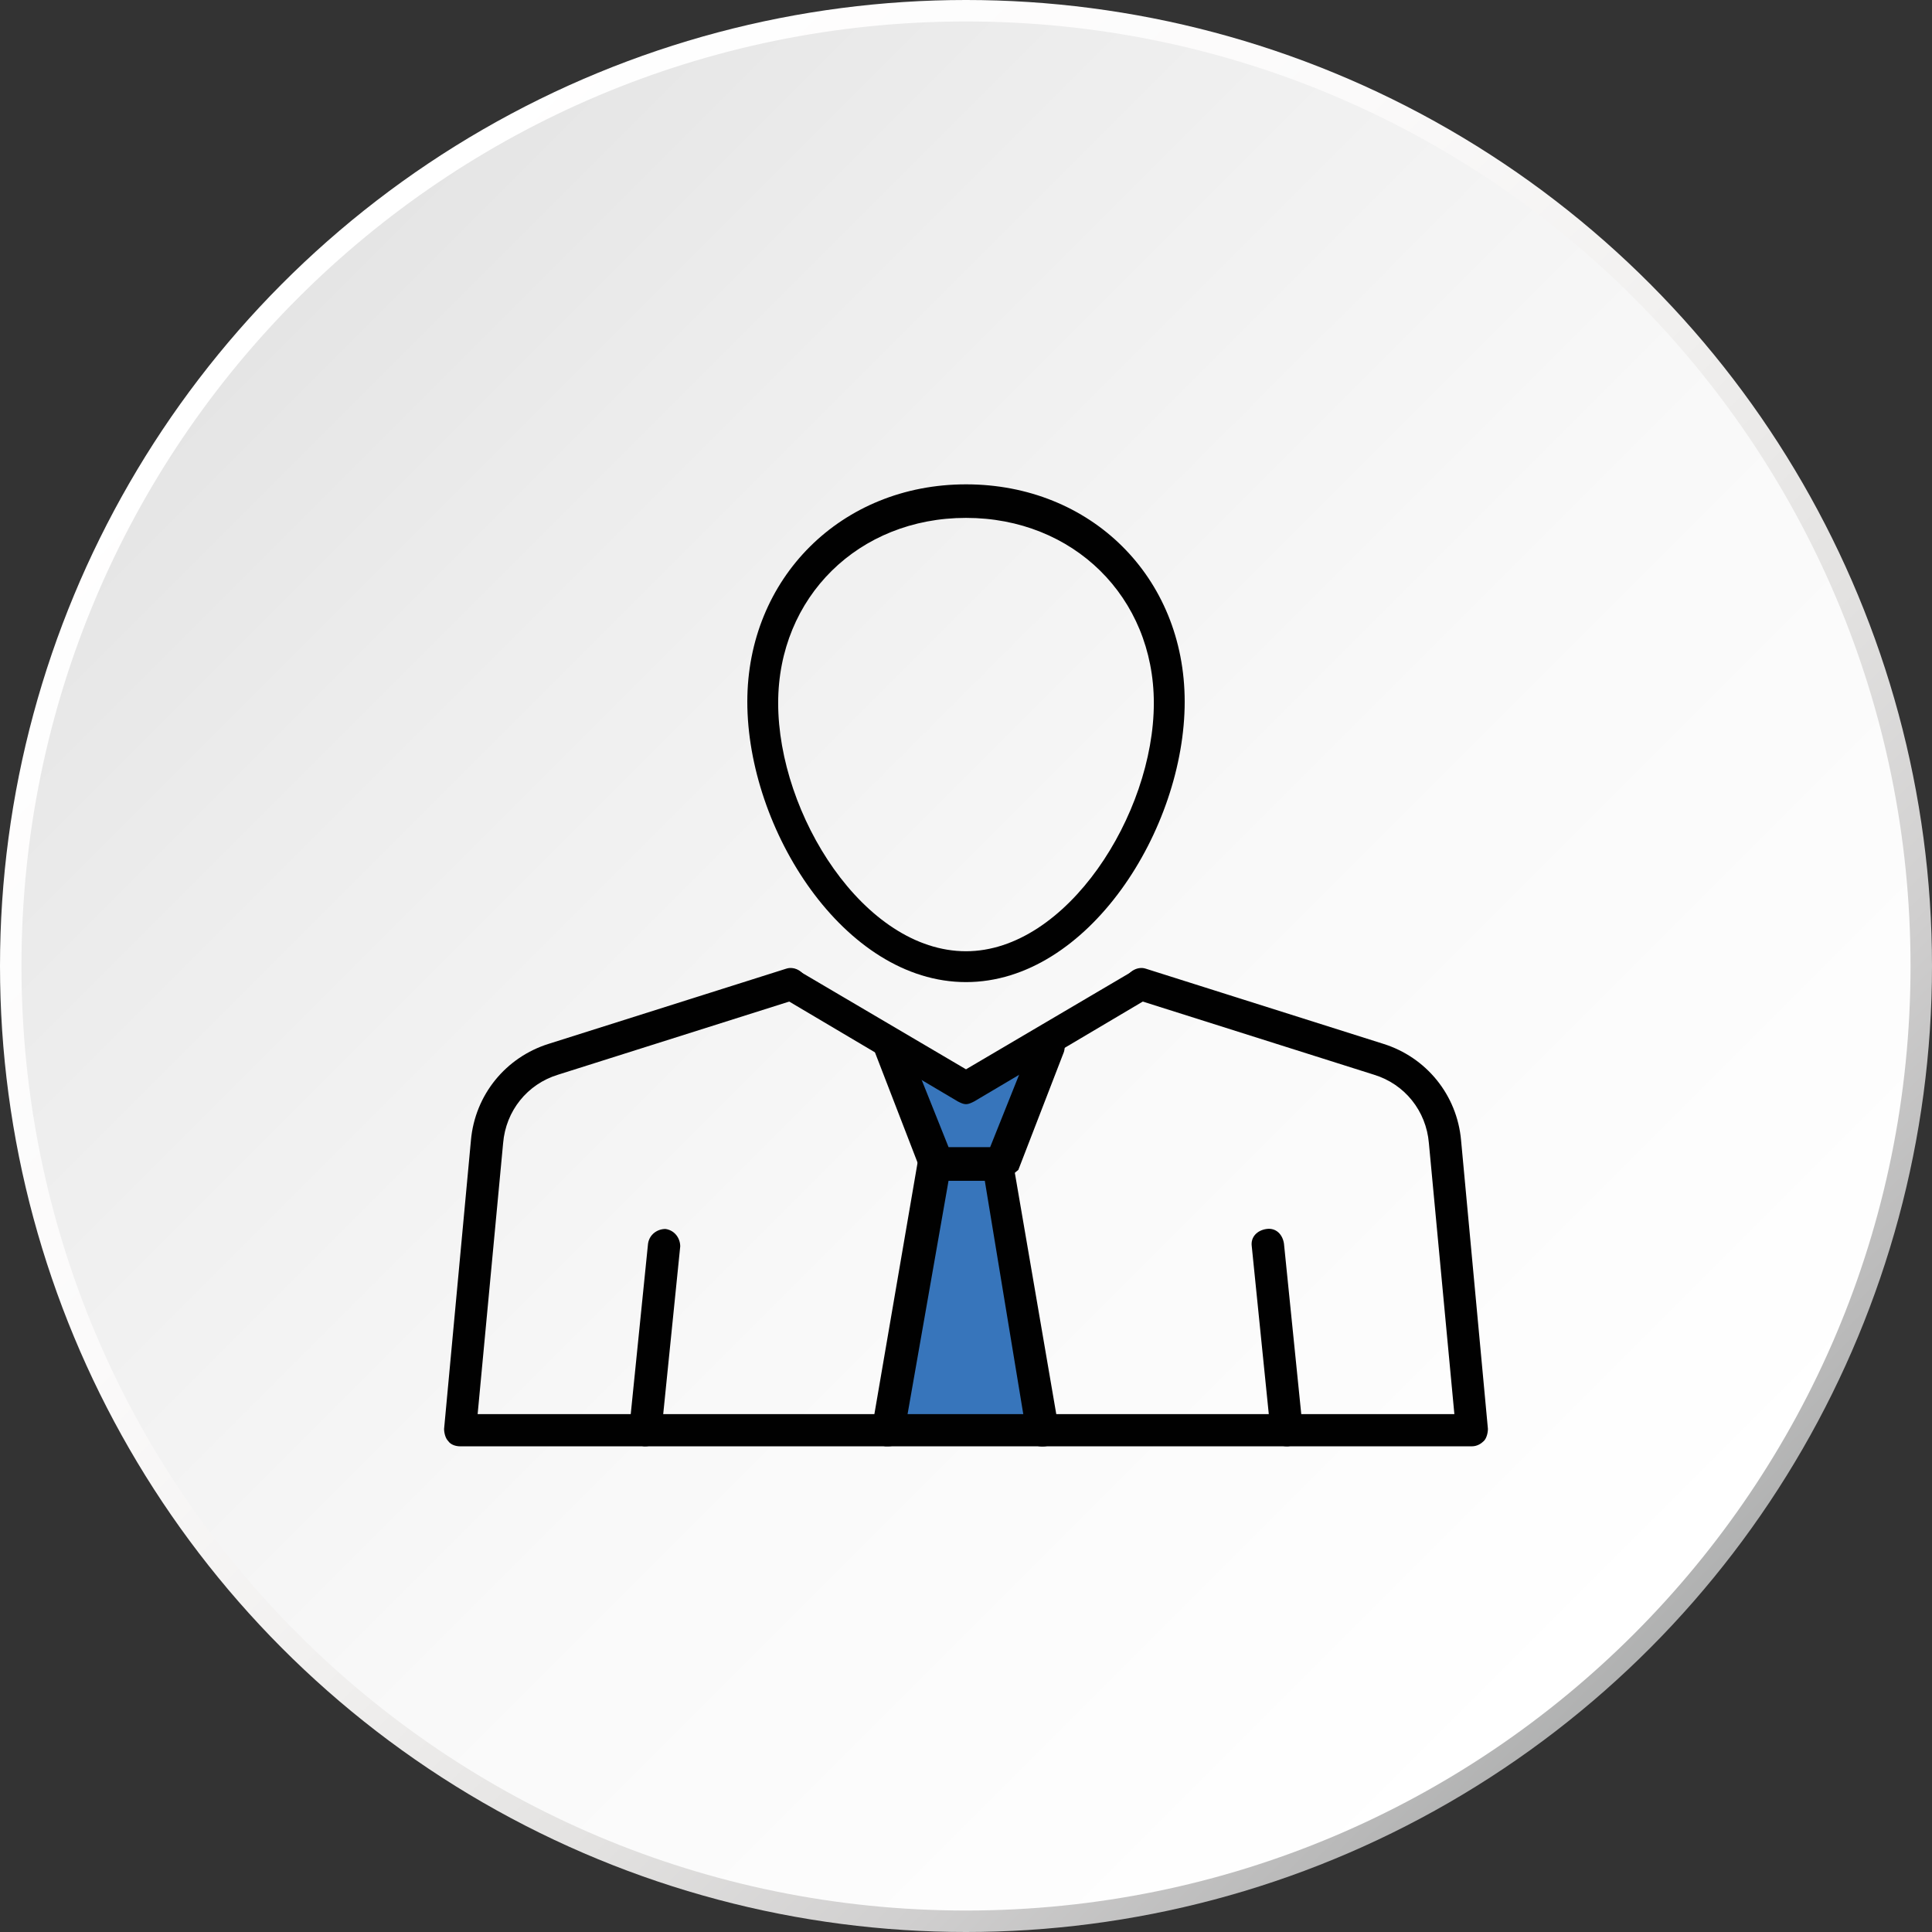
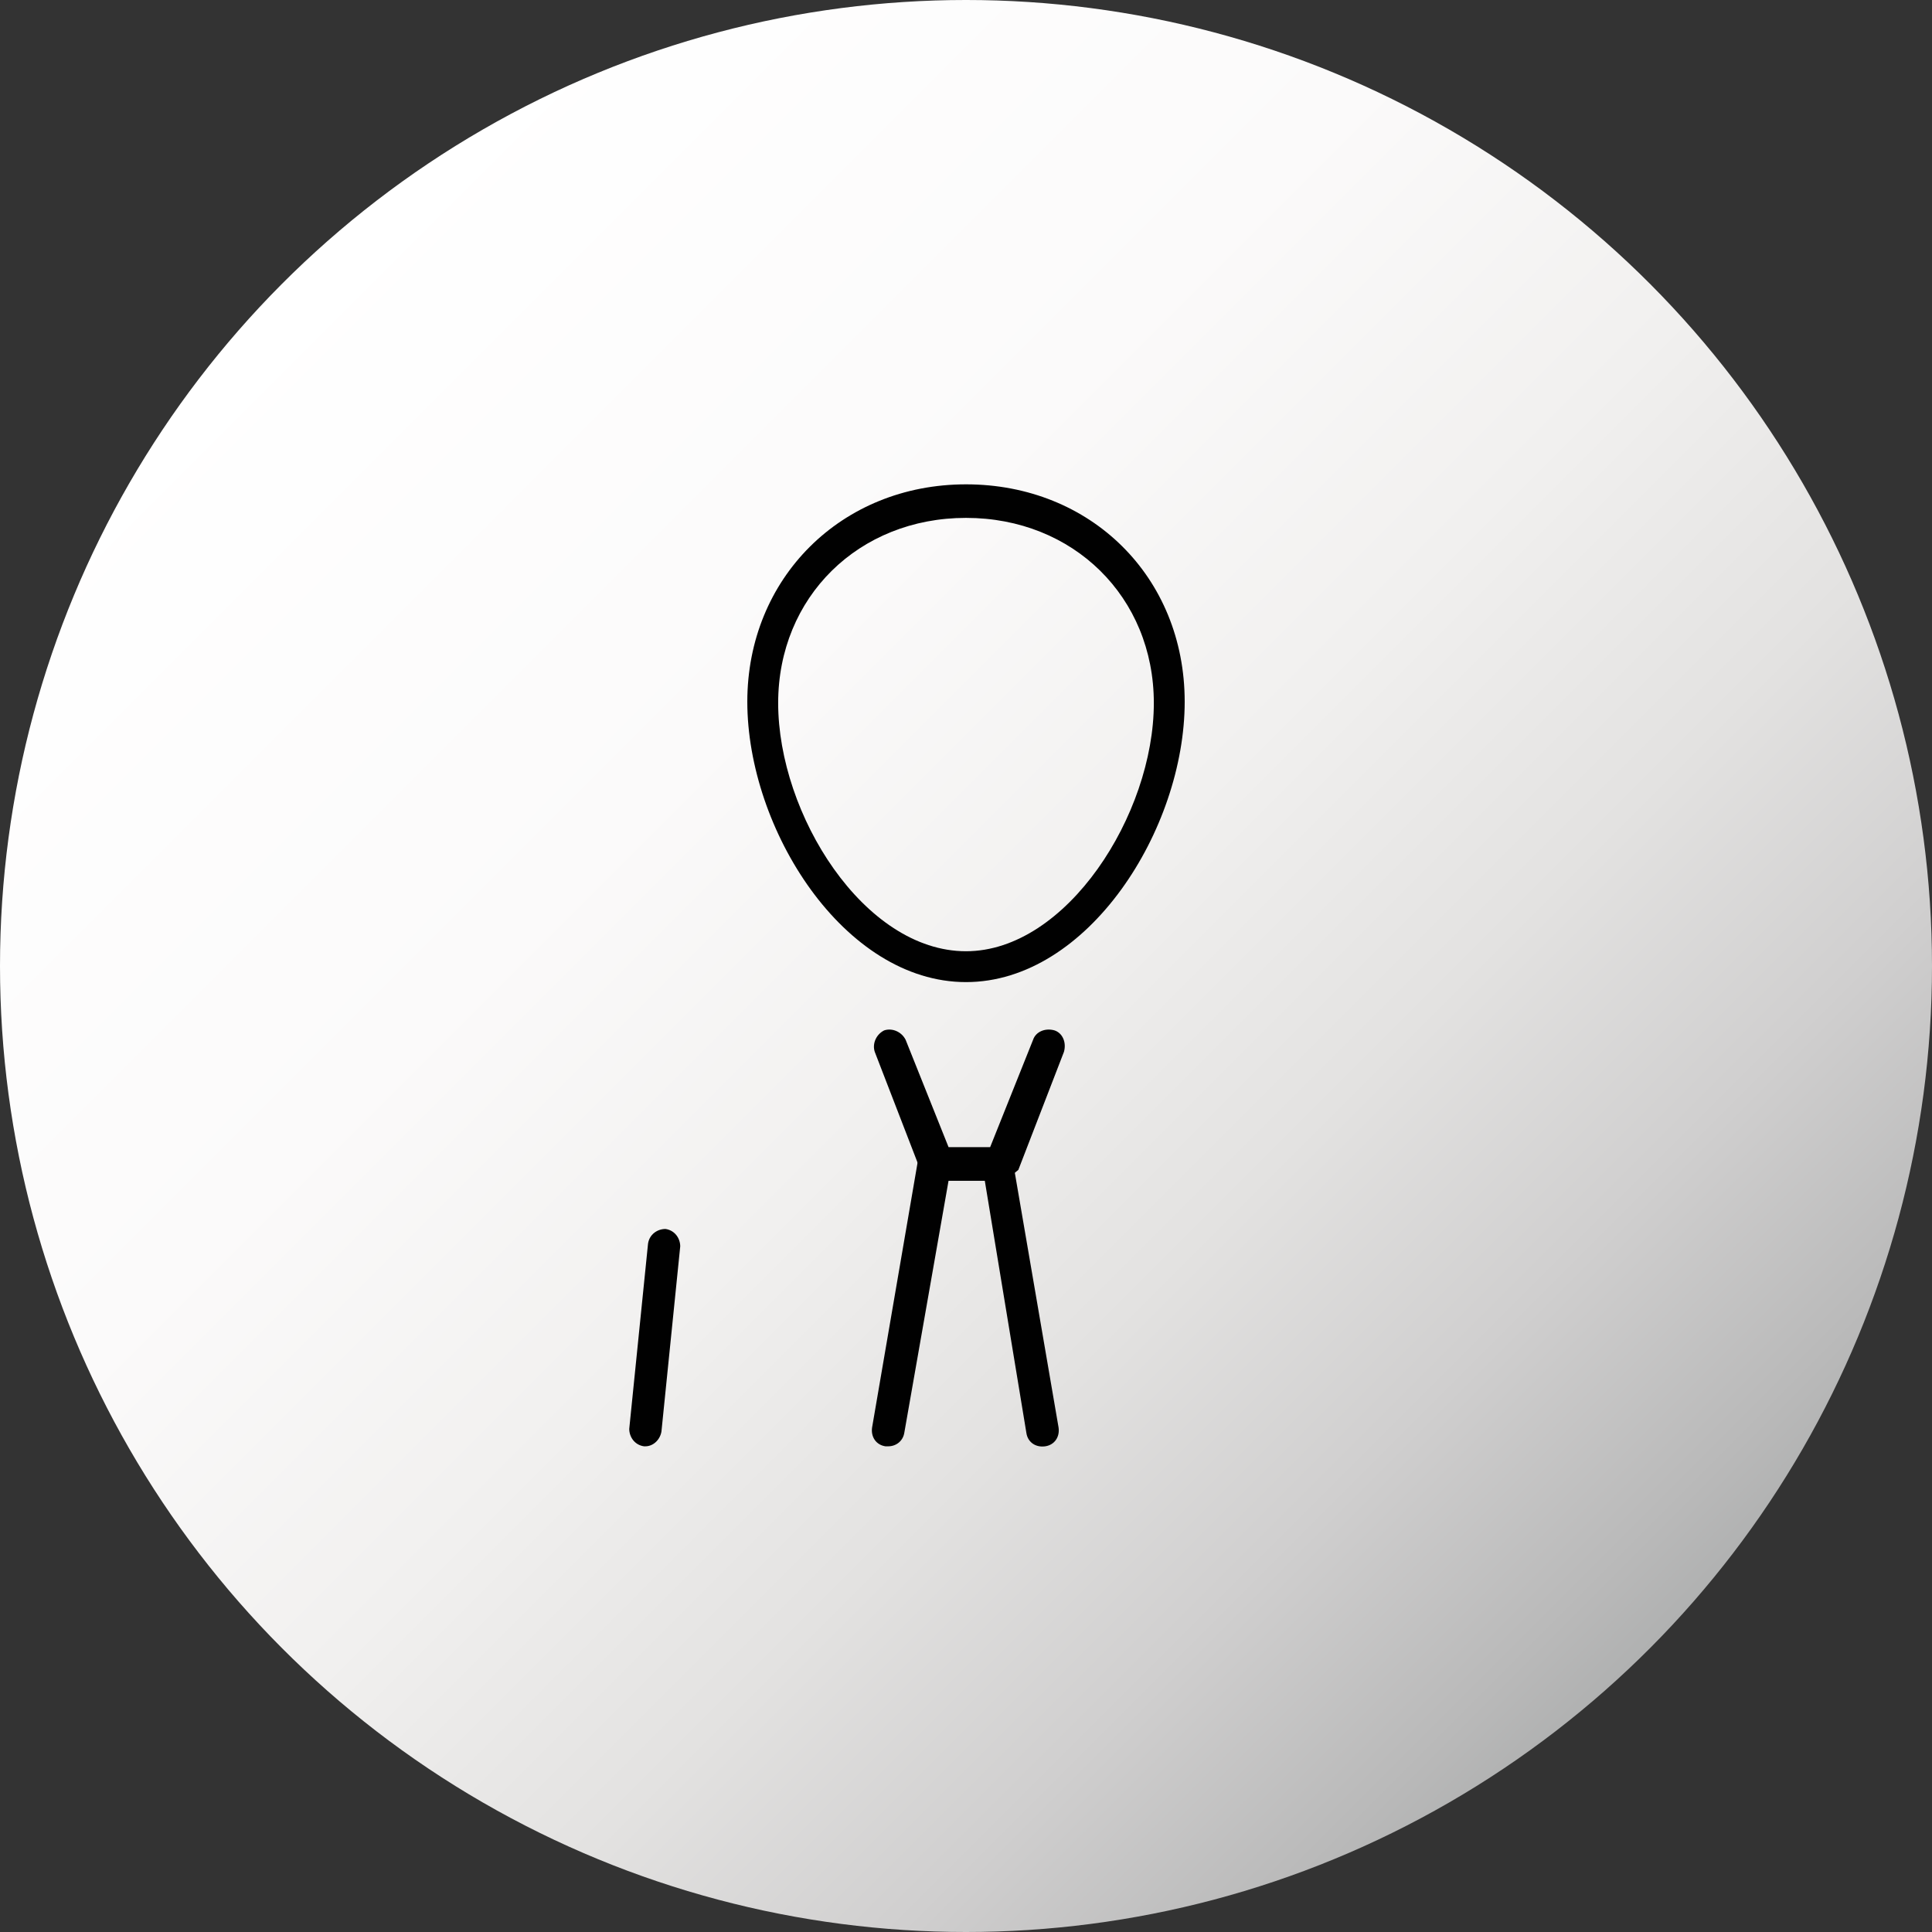
<svg xmlns="http://www.w3.org/2000/svg" version="1.1" id="Layer_1" x="0px" y="0px" viewBox="0 0 144 144" style="enable-background:new 0 0 144 144;" xml:space="preserve">
  <rect x="0" y="0" width="144" height="144" fill="#333333" stroke="none" />
  <style type="text/css">
	.st0{fill:url(#SVGID_1_);}
	.st1{fill:url(#SVGID_00000096018339876114267910000008367581637032888751_);}
	.st2{fill:#3775BB;}
	.st3{fill:#010101;}
</style>
  <g>
    <linearGradient id="SVGID_1_" gradientUnits="userSpaceOnUse" x1="21.11" y1="-604.948" x2="122.886" y2="-503.173" gradientTransform="matrix(1 0 0 1 2.000000e-03 626.06)">
      <stop offset="0" style="stop-color:#FFFFFF" />
      <stop offset="0.327" style="stop-color:#FBFAFA" />
      <stop offset="0.523" style="stop-color:#F1F0EF" />
      <stop offset="0.685" style="stop-color:#E3E2E1" />
      <stop offset="0.828" style="stop-color:#D0CFCF" />
      <stop offset="0.958" style="stop-color:#B9B9B9" />
      <stop offset="1" style="stop-color:#B0B1B1" />
    </linearGradient>
    <circle class="st0" cx="72" cy="72" r="72" />
    <linearGradient id="SVGID_00000008859769037978363080000011227135578753110916_" gradientUnits="userSpaceOnUse" x1="22.218" y1="-603.841" x2="121.778" y2="-504.281" gradientTransform="matrix(1 0 0 1 2.000000e-03 626.06)">
      <stop offset="0" style="stop-color:#E5E5E5" />
      <stop offset="0.192" style="stop-color:#EDEDED" />
      <stop offset="0.571" style="stop-color:#F9F9F9" />
      <stop offset="1" style="stop-color:#FFFFFF" />
    </linearGradient>
-     <path style="fill:url(#SVGID_00000008859769037978363080000011227135578753110916_);" d="M142.4,72c0,38.9-31.5,70.4-70.4,70.4   c-38.9,0-70.4-31.5-70.4-70.4C1.6,33.1,33.1,1.6,72,1.6C110.9,1.6,142.4,33.1,142.4,72z" />
  </g>
  <g>
-     <polygon class="st2" points="65.7,76.9 72,80.9 78.3,76.9 74.4,86.6 77.6,106.4 66.3,106.4 70.3,86.6  " />
    <g>
      <g>
        <g>
          <g>
-             <path class="st3" d="M109.7,107.8H34.3c-0.3,0-0.7-0.1-0.9-0.4c-0.2-0.2-0.3-0.6-0.3-0.9l2-21.5c0.3-3.4,2.6-6.2,5.8-7.2       l17.7-5.6c0.6-0.2,1.3,0.2,1.5,0.8c0.2,0.6-0.2,1.3-0.8,1.5l-17.7,5.6c-2.3,0.7-3.9,2.7-4.1,5.1l-1.9,20.2h72.8l-1.9-20.2       c-0.2-2.4-1.8-4.4-4.1-5.1l-17.7-5.6c-0.6-0.2-1-0.9-0.8-1.5c0.2-0.6,0.9-1,1.5-0.8l17.7,5.6c3.2,1,5.5,3.8,5.8,7.2l2,21.5       c0,0.3-0.1,0.7-0.3,0.9C110.4,107.6,110.1,107.8,109.7,107.8z" />
-           </g>
+             </g>
          <g>
-             <path class="st3" d="M72,82.3c-0.2,0-0.4-0.1-0.6-0.2l-13-7.7c-0.6-0.3-0.8-1.1-0.4-1.6c0.3-0.6,1.1-0.8,1.6-0.4L72,79.7       l12.4-7.3c0.6-0.3,1.3-0.1,1.6,0.4c0.3,0.6,0.1,1.3-0.4,1.6l-13,7.7C72.4,82.2,72.2,82.3,72,82.3z" />
-           </g>
+             </g>
        </g>
        <g>
          <path class="st3" d="M72,73.2c-9.1,0-16.3-11.4-16.3-20.9c0-9.2,7-16.2,16.3-16.2c9.3,0,16.3,6.9,16.3,16.2      C88.3,61.8,81.1,73.2,72,73.2z M72,38.6c-8,0-14,5.9-14,13.8c0,8.3,6.4,18.5,14,18.5c7.5,0,14-10.2,14-18.5      C86,44.5,80,38.6,72,38.6z" />
        </g>
      </g>
      <g>
        <g>
          <path class="st3" d="M74.4,88h-4.7c-0.5,0-0.9-0.3-1.1-0.8l-3.4-8.8c-0.2-0.6,0.1-1.3,0.7-1.6c0.6-0.2,1.3,0.1,1.6,0.7l3.2,8      h3.1l3.2-8c0.2-0.6,0.9-0.9,1.6-0.7c0.6,0.2,0.9,0.9,0.7,1.6l-3.4,8.8C75.3,87.7,74.9,88,74.4,88z" />
        </g>
        <g>
          <path class="st3" d="M66.2,107.8c-0.1,0-0.1,0-0.2,0c-0.7-0.1-1.1-0.7-1-1.4l3.4-19.8c0.1-0.6,0.6-1,1.2-1h4.7      c0.6,0,1.1,0.4,1.2,1l3.4,19.8c0.1,0.7-0.3,1.3-1,1.4c-0.7,0.1-1.3-0.3-1.4-1L73.4,88h-2.7l-3.3,18.8      C67.3,107.4,66.8,107.8,66.2,107.8z" />
        </g>
      </g>
    </g>
    <g>
      <g>
        <path class="st3" d="M48.1,107.8c0,0-0.1,0-0.1,0c-0.7-0.1-1.1-0.7-1.1-1.3l1.4-13.8c0.1-0.7,0.7-1.1,1.3-1.1     c0.7,0.1,1.1,0.7,1.1,1.3l-1.4,13.8C49.2,107.3,48.7,107.8,48.1,107.8z" />
      </g>
      <g>
-         <path class="st3" d="M95.9,107.8c-0.6,0-1.1-0.5-1.2-1.1l-1.4-13.8c-0.1-0.7,0.4-1.2,1.1-1.3c0.7-0.1,1.2,0.4,1.3,1.1l1.4,13.8     c0.1,0.7-0.4,1.2-1.1,1.3C96,107.8,95.9,107.8,95.9,107.8z" />
-       </g>
+         </g>
    </g>
  </g>
</svg>